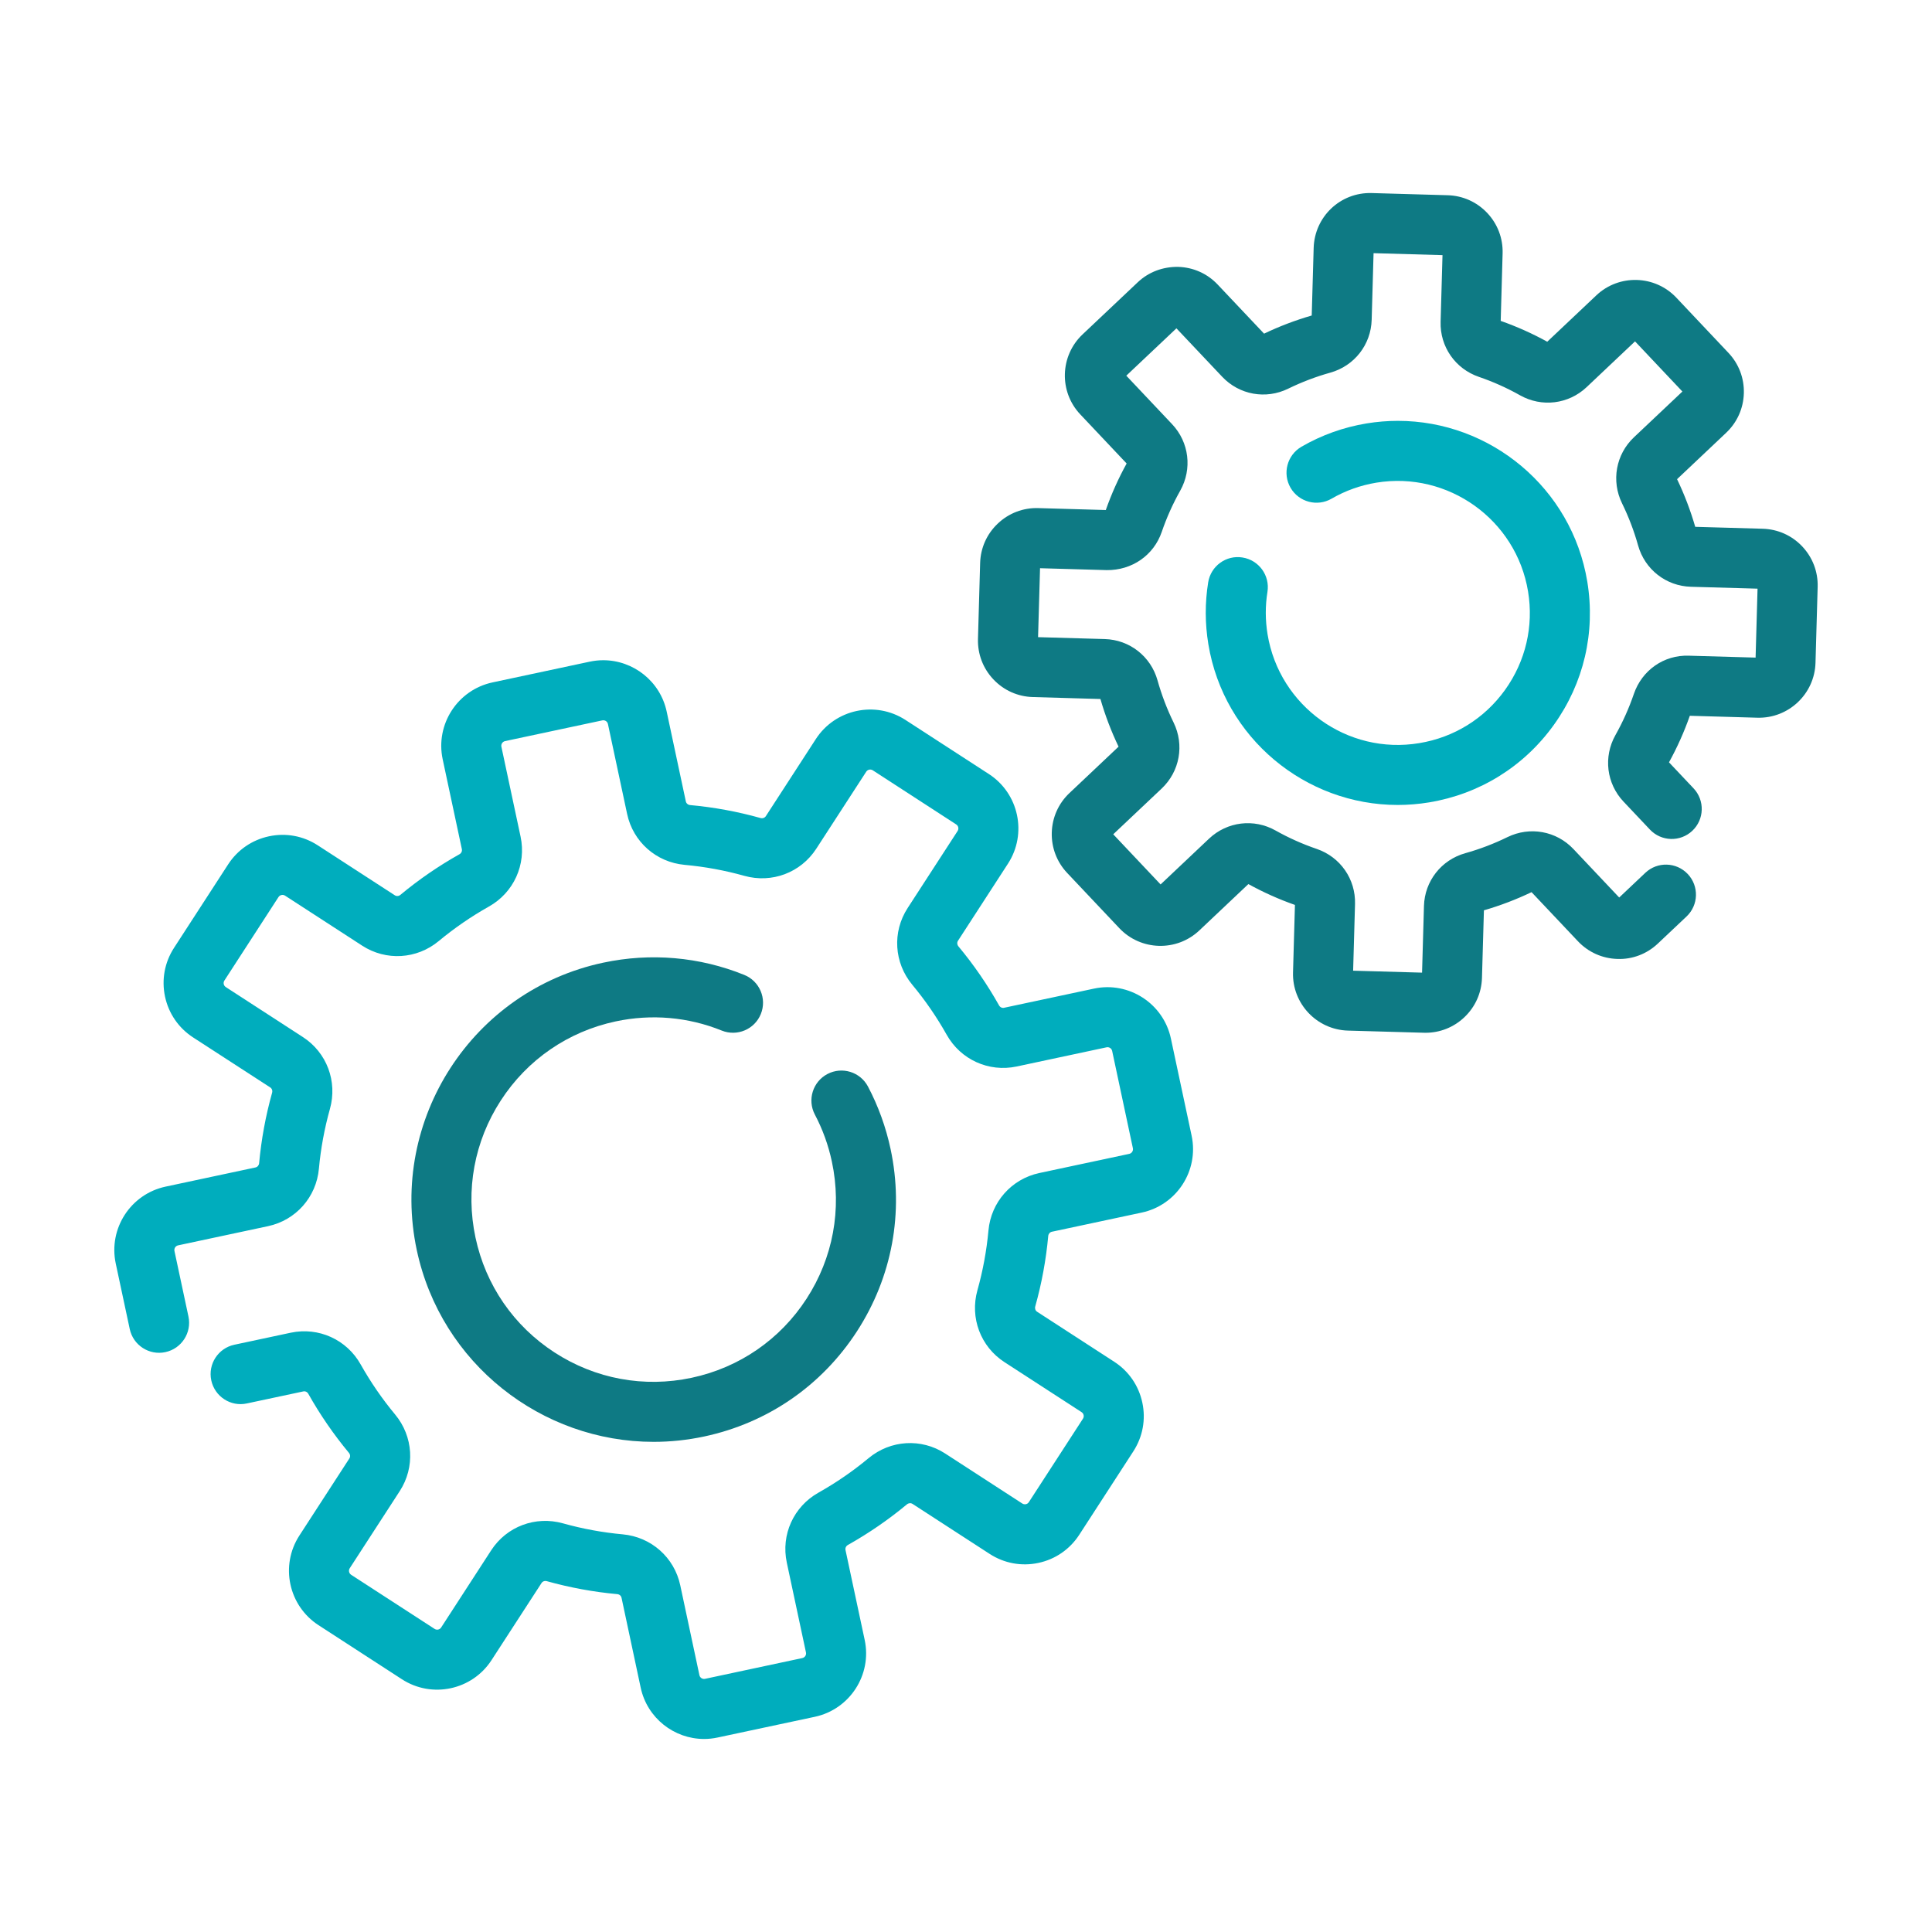
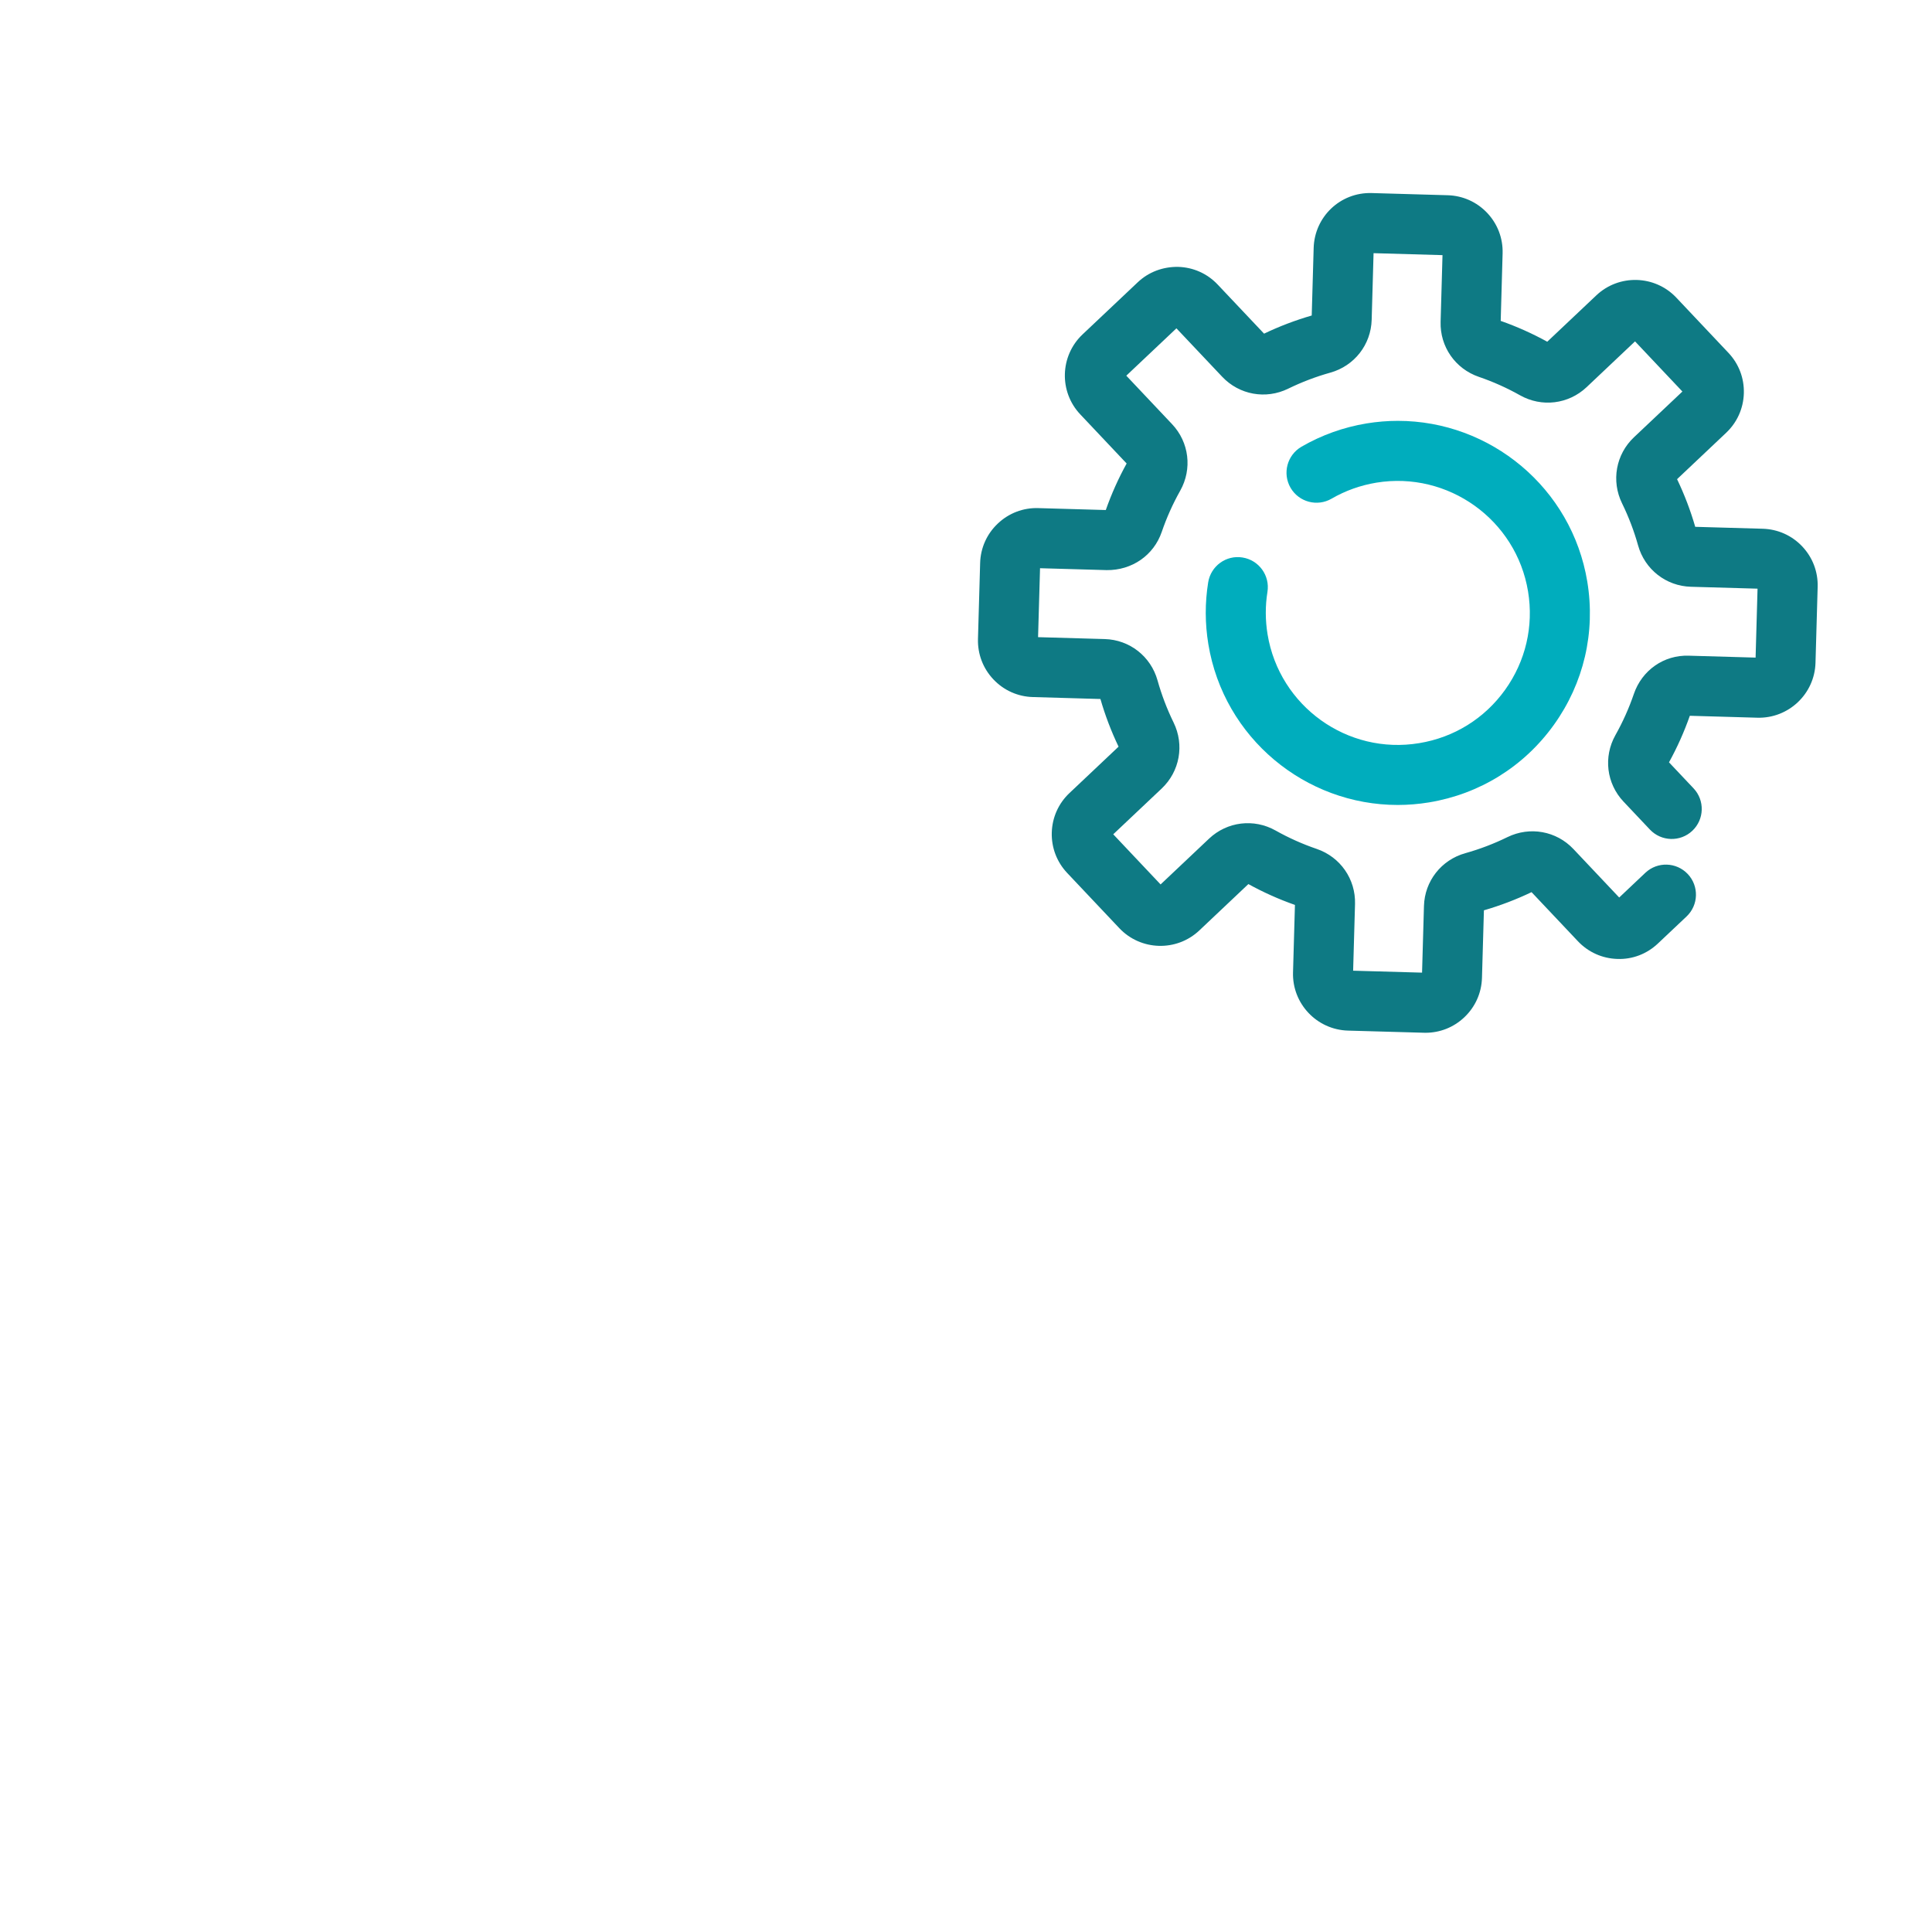
<svg xmlns="http://www.w3.org/2000/svg" width="100%" height="100%" viewBox="0 0 350 350" version="1.1" xml:space="preserve" style="fill-rule:evenodd;clip-rule:evenodd;stroke-linejoin:round;stroke-miterlimit:2;">
  <g>
-     <path d="M106.846,119.864L89.223,123.625C82.893,124.979 78.847,131.225 80.196,137.552L83.671,153.834C83.747,154.196 83.576,154.563 83.238,154.753C79.459,156.874 75.861,159.349 72.541,162.108C72.245,162.359 71.837,162.394 71.525,162.19L57.562,153.135C54.927,151.428 51.797,150.851 48.728,151.504C45.658,152.157 43.031,153.965 41.326,156.597L31.529,171.707C29.822,174.339 29.243,177.474 29.895,180.541C30.55,183.608 32.359,186.238 34.988,187.943L48.959,197C49.266,197.201 49.402,197.587 49.296,197.957C48.129,202.12 47.338,206.419 46.944,210.729C46.909,211.109 46.642,211.417 46.283,211.495L30.001,214.968C23.671,216.316 19.62,222.562 20.968,228.895L23.503,240.764C24.128,243.706 27.024,245.582 29.955,244.951C32.892,244.323 34.765,241.435 34.14,238.499L31.605,226.63C31.508,226.165 31.804,225.705 32.266,225.608L48.554,222.133C53.6,221.056 57.304,216.871 57.774,211.718C58.108,208.064 58.78,204.423 59.77,200.894C61.165,195.907 59.199,190.675 54.875,187.875L40.905,178.817C40.657,178.657 40.565,178.434 40.532,178.273C40.5,178.113 40.491,177.874 40.655,177.626L50.451,162.511C50.612,162.266 50.835,162.176 50.993,162.141C51.15,162.103 51.395,162.098 51.645,162.258L65.61,171.313C69.934,174.121 75.516,173.782 79.494,170.472C82.308,168.134 85.359,166.035 88.56,164.235C93.073,161.706 95.382,156.616 94.308,151.566L90.833,135.282C90.735,134.817 91.034,134.36 91.494,134.259L109.111,130.504C109.584,130.404 110.035,130.703 110.133,131.165L113.608,147.45C114.682,152.494 118.867,156.2 124.022,156.676C127.671,157.007 131.312,157.676 134.844,158.666C139.828,160.064 145.054,158.098 147.866,153.769L156.923,139.804C157.182,139.401 157.72,139.295 158.111,139.548L173.224,149.35C173.624,149.609 173.738,150.142 173.48,150.541L164.425,164.504C161.619,168.833 161.956,174.412 165.268,178.396C167.607,181.207 169.706,184.258 171.503,187.459C174.037,191.972 179.133,194.275 184.171,193.207L200.456,189.732C200.926,189.631 201.381,189.93 201.478,190.392L205.233,208.01C205.331,208.474 205.035,208.934 204.573,209.032L188.288,212.504C183.241,213.584 179.535,217.768 179.068,222.918C178.73,226.573 178.062,230.211 177.069,233.74C175.674,238.727 177.643,243.961 181.966,246.762L195.934,255.819C196.182,255.98 196.274,256.203 196.309,256.363C196.342,256.521 196.347,256.763 196.187,257.01L186.387,272.126C186.23,272.373 186.007,272.463 185.849,272.496C185.689,272.528 185.447,272.536 185.196,272.376L171.234,263.321C166.908,260.513 161.325,260.855 157.345,264.164C154.533,266.503 151.482,268.602 148.282,270.402C143.768,272.933 141.457,278.024 142.534,283.07L146.009,299.358C146.107,299.817 145.808,300.277 145.345,300.375L127.728,304.135C127.261,304.236 126.804,303.937 126.706,303.472L123.234,287.184C122.157,282.14 117.972,278.437 112.819,277.961C109.17,277.629 105.53,276.96 101.997,275.971C97.016,274.57 91.779,276.534 88.976,280.865L79.918,294.836C79.66,295.235 79.127,295.347 78.73,295.089L63.615,285.289C63.218,285.028 63.101,284.492 63.362,284.095L72.416,270.13C75.222,265.807 74.885,260.224 71.573,256.241C69.235,253.429 67.136,250.376 65.339,247.178C62.804,242.664 57.714,240.367 52.67,241.433L42.457,243.611C39.521,244.236 37.647,247.124 38.273,250.06C38.898,252.997 41.794,254.89 44.725,254.245L54.941,252.07C55.3,251.988 55.667,252.165 55.854,252.502C57.973,256.276 60.45,259.876 63.212,263.196C63.46,263.495 63.492,263.903 63.291,264.213L54.236,278.179C50.715,283.609 52.268,290.89 57.698,294.412L72.813,304.214C78.243,307.735 85.528,306.18 89.044,300.75L98.101,286.785C98.299,286.475 98.68,286.336 99.061,286.445C103.229,287.611 107.525,288.402 111.827,288.794C112.213,288.829 112.52,289.096 112.597,289.455L116.069,305.742C117.246,311.246 122.127,315.031 127.546,315.031C128.356,315.031 129.175,314.946 129.996,314.769L147.618,311.014C153.946,309.66 157.995,303.409 156.646,297.087L153.171,280.803C153.095,280.444 153.266,280.077 153.603,279.886C157.383,277.763 160.983,275.285 164.3,272.528C164.602,272.281 165.004,272.248 165.317,272.447L179.28,281.501C181.912,283.209 185.047,283.791 188.114,283.136C191.184,282.483 193.808,280.672 195.515,278.043L205.312,262.93C207.017,260.298 207.602,257.163 206.944,254.096C206.291,251.028 204.483,248.399 201.854,246.694L187.88,237.634C187.576,237.436 187.44,237.049 187.543,236.68C188.712,232.514 189.503,228.221 189.898,223.908C189.933,223.527 190.2,223.217 190.559,223.141L206.84,219.669C213.168,218.318 217.222,212.075 215.873,205.739L212.116,188.122C210.761,181.797 204.505,177.749 198.188,179.095L181.901,182.567C181.542,182.651 181.175,182.472 180.987,182.135C178.869,178.358 176.392,174.76 173.629,171.443C173.382,171.141 173.347,170.736 173.551,170.423L182.605,156.458C186.126,151.028 184.574,143.746 179.144,140.225L164.026,130.42C158.595,126.907 151.314,128.457 147.795,133.887L138.741,147.852C138.539,148.162 138.153,148.301 137.781,148.195C133.612,147.026 129.316,146.234 125.012,145.845C124.629,145.807 124.324,145.544 124.245,145.182L120.773,128.897C119.595,123.391 114.698,119.606 109.287,119.606C108.483,119.606 107.664,119.69 106.846,119.864Z" style="fill:rgb(0,173,189);fill-rule:nonzero;" />
-     <path d="M111.535,185.037C118.006,183.659 124.655,184.232 130.754,186.699C133.538,187.816 136.708,186.481 137.834,183.694C138.96,180.91 137.614,177.739 134.829,176.613C126.71,173.331 117.868,172.567 109.267,174.4C85.6,179.447 70.455,202.807 75.504,226.471C79.896,247.065 98.152,261.207 118.409,261.205C121.432,261.205 124.502,260.889 127.572,260.234C139.036,257.792 148.863,251.03 155.239,241.192C161.618,231.357 163.782,219.63 161.338,208.166C160.492,204.204 159.116,200.395 157.246,196.844C155.84,194.184 152.555,193.17 149.896,194.568C147.239,195.968 146.223,199.255 147.62,201.915C149.029,204.582 150.065,207.448 150.701,210.434C152.539,219.056 150.91,227.879 146.114,235.278C141.317,242.671 133.927,247.759 125.304,249.597C116.677,251.438 107.861,249.809 100.463,245.012C93.067,240.216 87.979,232.825 86.141,224.203C84.3,215.581 85.929,206.757 90.726,199.361C95.522,191.963 102.913,186.878 111.535,185.037" style="fill:rgb(14,122,132);fill-rule:nonzero;" />
    <path d="M326.494,98.993C324.615,97.002 322.07,95.866 319.334,95.787L307.107,95.439C306.25,92.475 305.144,89.574 303.817,86.806L312.708,78.404C314.698,76.522 315.838,73.982 315.914,71.244C315.993,68.509 315,65.907 313.121,63.919L303.678,53.918C299.798,49.81 293.296,49.627 289.191,53.505L280.299,61.907C277.602,60.42 274.768,59.152 271.867,58.133L272.212,45.902C272.291,43.167 271.299,40.565 269.42,38.572C267.538,36.584 264.996,35.445 262.263,35.368L248.513,34.974C242.795,34.803 238.142,39.279 237.982,44.926L237.631,57.157C234.675,58.013 231.777,59.114 228.998,60.444L220.596,51.553C218.717,49.562 216.175,48.426 213.439,48.347C210.704,48.303 208.099,49.258 206.111,51.139L196.113,60.583C192.007,64.466 191.822,70.959 195.7,75.067L204.102,83.967C202.617,86.653 201.35,89.484 200.325,92.396L188.097,92.048C185.375,91.958 182.757,92.959 180.766,94.843C178.776,96.722 177.637,99.265 177.561,102L177.169,115.745C177.09,118.48 178.08,121.083 179.962,123.073C181.841,125.066 184.386,126.203 187.118,126.279L199.352,126.63C200.205,129.591 201.309,132.489 202.639,135.265L193.745,143.665C191.754,145.544 190.618,148.089 190.539,150.824C190.463,153.557 191.455,156.159 193.334,158.149L202.778,168.15C206.655,172.253 213.156,172.441 217.265,168.561L226.156,160.159C228.854,161.646 231.687,162.916 234.591,163.936L234.243,176.169C234.08,181.814 238.545,186.537 244.192,186.703L257.937,187.091C258.038,187.094 258.138,187.097 258.242,187.097C260.866,187.097 263.351,186.11 265.268,184.299C267.258,182.42 268.398,179.878 268.474,177.14L268.825,164.912C271.783,164.055 274.681,162.949 277.455,161.622L285.86,170.519C287.739,172.506 290.281,173.643 293.014,173.722C295.744,173.822 298.357,172.808 300.344,170.929L305.535,166.027C307.718,163.966 307.816,160.523 305.755,158.34C303.689,156.154 300.249,156.056 298.066,158.119L293.334,162.592L285.041,153.812C281.95,150.536 277.148,149.669 273.085,151.653C270.644,152.85 268.074,153.829 265.456,154.563C261.105,155.776 258.092,159.62 257.964,164.126L257.619,176.202L245.133,175.851L245.476,163.77C245.603,159.267 242.819,155.256 238.545,153.793C235.97,152.915 233.463,151.792 231.092,150.46C227.152,148.241 222.309,148.834 219.032,151.928L210.252,160.224L201.674,151.14L210.456,142.844C213.727,139.747 214.592,134.945 212.607,130.89C211.413,128.451 210.435,125.882 209.698,123.258C208.48,118.905 204.635,115.897 200.135,115.772L188.056,115.427L188.413,102.938L200.488,103.281C205.032,103.335 209.004,100.627 210.464,96.352C211.348,93.772 212.471,91.265 213.806,88.894C216.017,84.957 215.424,80.111 212.335,76.843L204.039,68.058L213.121,59.479L221.417,68.259C224.511,71.53 229.311,72.4 233.367,70.412C235.815,69.219 238.384,68.237 241.005,67.506C245.356,66.287 248.363,62.443 248.491,57.94L248.834,45.864L261.323,46.22L260.98,58.296C260.849,62.796 263.634,66.807 267.911,68.272C270.483,69.151 272.993,70.274 275.364,71.609C279.301,73.827 284.147,73.232 287.423,70.143L296.203,61.844L304.782,70.929L296.002,79.222C292.731,82.314 291.863,87.118 293.848,91.181C295.042,93.614 296.021,96.184 296.755,98.811C297.973,103.158 301.815,106.168 306.321,106.299L318.396,106.642L318.043,119.13L305.959,118.785C301.405,118.625 297.451,121.444 295.988,125.716C295.107,128.291 293.984,130.801 292.652,133.169C290.436,137.112 291.029,141.957 294.123,145.228L298.898,150.283C300.956,152.464 304.398,152.567 306.585,150.501C308.765,148.44 308.866,144.997 306.802,142.814L302.354,138.104C303.838,135.412 305.108,132.576 306.128,129.67L318.364,130.02C324.017,130.175 328.734,125.716 328.895,120.068L329.286,106.321C329.365,103.585 328.373,100.983 326.494,98.993" style="fill:rgb(14,122,132);fill-rule:nonzero;" />
    <path d="M247.567,76.707C243.382,77.4 239.413,78.82 235.772,80.93C233.175,82.439 232.291,85.767 233.795,88.364C235.304,90.963 238.629,91.844 241.226,90.341C243.725,88.891 246.458,87.915 249.34,87.439C262.326,85.31 274.682,94.136 276.822,107.147C277.861,113.45 276.384,119.777 272.662,124.971C268.939,130.162 263.419,133.591 257.114,134.626C244.092,136.799 231.777,127.932 229.632,114.924C229.21,112.354 229.202,109.766 229.61,107.229C230.086,104.262 228.068,101.473 225.102,100.997C222.138,100.505 219.348,102.538 218.872,105.502C218.277,109.2 218.288,112.963 218.902,116.691C221.706,133.716 236.492,145.829 253.207,145.826C255.08,145.826 256.978,145.674 258.884,145.361C268.053,143.85 276.085,138.86 281.501,131.309C286.918,123.756 289.066,114.549 287.554,105.377C284.748,88.358 269.964,76.242 253.242,76.242C251.368,76.242 249.473,76.394 247.567,76.707Z" style="fill:rgb(0,173,189);fill-rule:nonzero;" />
  </g>
</svg>